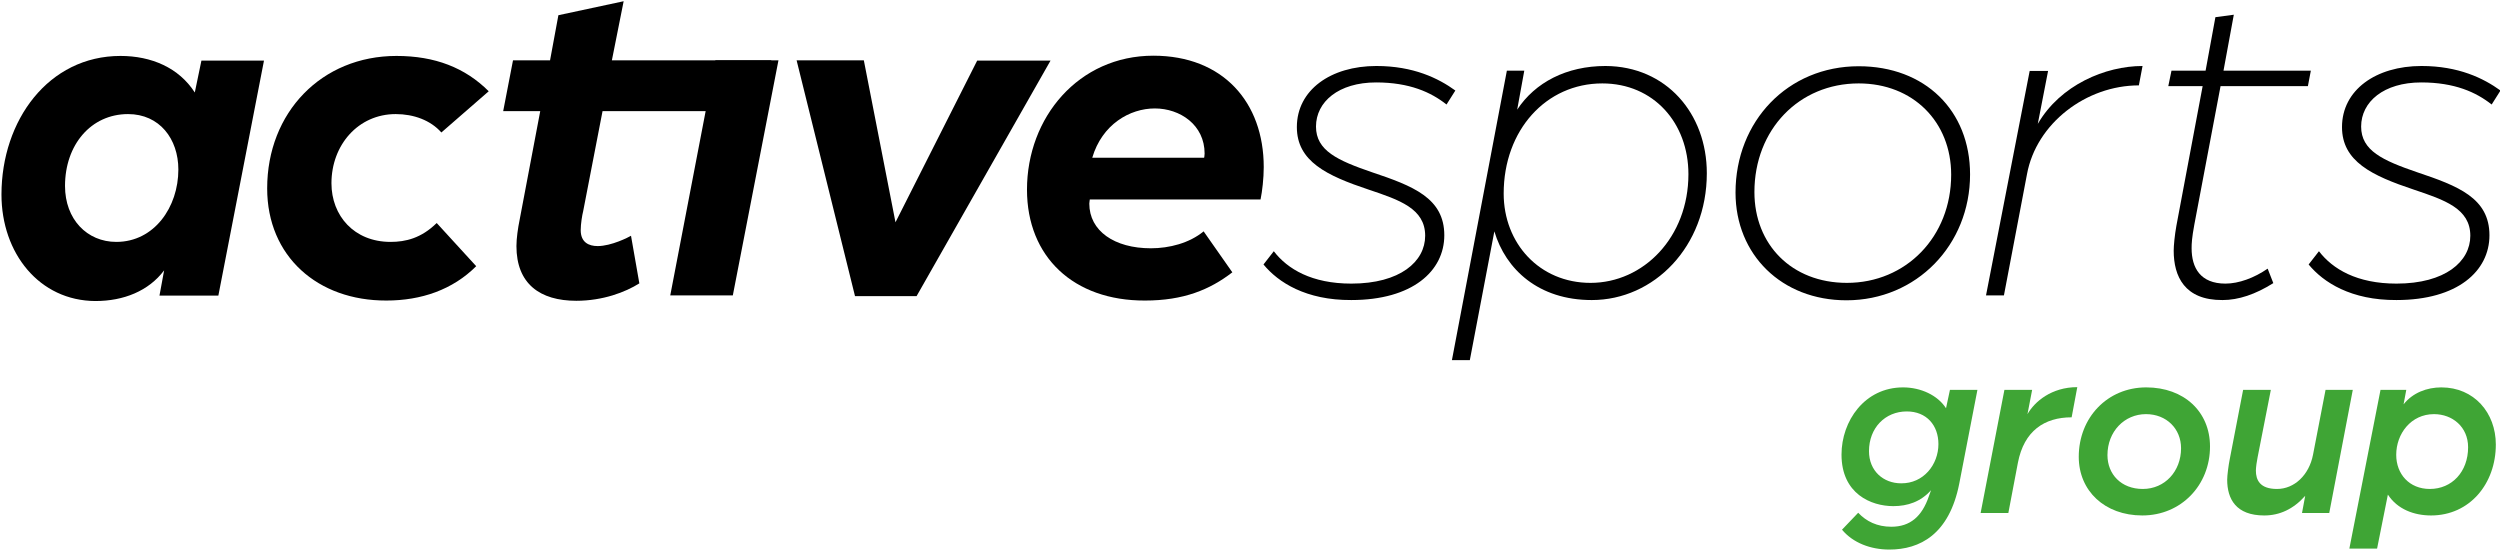
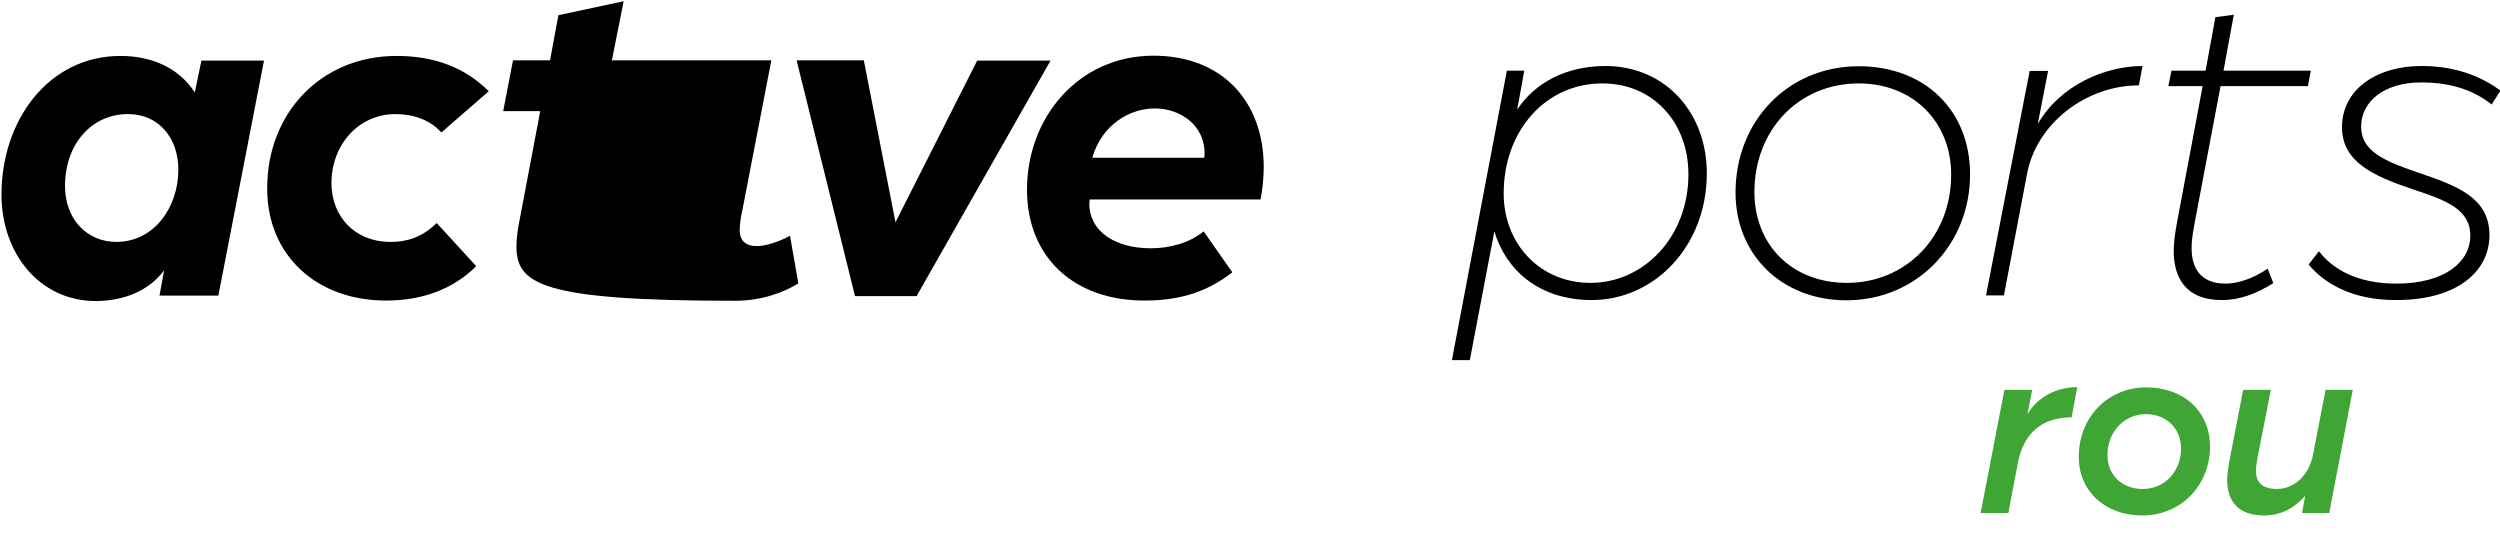
<svg xmlns="http://www.w3.org/2000/svg" version="1.1" id="AS_Centre" x="0px" y="0px" viewBox="0 0 1019 224" style="enable-background:new 0 0 1019 224;" xml:space="preserve">
  <style type="text/css">
	.st0{fill:#3FA535;}
</style>
  <g>
    <g>
      <g>
        <path d="M0.6,79.3c0-30.3,19.2-56.5,48.5-56.5c12.6,0,23.8,4.8,30.3,14.9l2.7-13h25.5L89,120.5H65l1.9-10.3     c-6.3,8.4-16.5,12.5-28,12.5C16,122.6,0.6,103.2,0.6,79.3z M72.7,69.1c0-12.5-7.7-22.6-20.5-22.6c-15.1,0-25.7,12.5-25.7,29.3     c0,13.6,9,22.8,20.9,22.8C62.9,98.6,72.7,84.4,72.7,69.1z" />
        <path d="M108.9,76.8c0-31,22.2-54,52.7-54c15.7,0,28,4.8,37.6,14.4L179.9,54c-4.4-5-11.3-7.5-18.6-7.5     c-15.3,0-26.2,12.6-26.2,28.2c0,13.2,9.2,23.9,24.1,23.9c6.1,0,12.5-1.5,18.8-7.7l16.1,17.6c-9.6,9.6-22.4,14-36.6,14     C129.5,122.6,108.9,104.5,108.9,76.8z" />
-         <path d="M210.5,100.3c0-3.1,0.6-7.3,1.3-10.7l8.4-44.3h-15.1l4-20.7h15.1l3.4-18.4l26.6-5.7l-4.8,24.1h65l-4,20.7h-64.8     l-7.9,40.8c-0.4,1.5-1,5.2-1,7.7c0,5,3.3,6.5,6.9,6.5c5.6,0,12.6-3.6,13.6-4.2l3.4,19.4c-5.7,3.6-14.9,7.1-25.7,7.1     C220.1,122.6,210.5,115.7,210.5,100.3z" />
-         <path d="M291.6,24.6h25.7l-18.6,95.8h-25.5L291.6,24.6z" />
+         <path d="M210.5,100.3c0-3.1,0.6-7.3,1.3-10.7l8.4-44.3h-15.1l4-20.7h15.1l3.4-18.4l26.6-5.7l-4.8,24.1h65l-4,20.7l-7.9,40.8c-0.4,1.5-1,5.2-1,7.7c0,5,3.3,6.5,6.9,6.5c5.6,0,12.6-3.6,13.6-4.2l3.4,19.4c-5.7,3.6-14.9,7.1-25.7,7.1     C220.1,122.6,210.5,115.7,210.5,100.3z" />
        <path d="M324.7,24.6h27.4L365,90.6l33.3-65.9h29.9l-54.6,96h-25.1L324.7,24.6z" />
        <path d="M418.6,77.3c0-29.5,21.1-54.6,51.5-54.6c28.4,0,45,19,45,45.4c0,4.6-0.6,9.8-1.3,13.2h-69.6c0,0.4-0.2,1-0.2,1.7     c0,11.1,10.2,18.2,25.1,18.2c7.5,0,15.7-2.1,21.5-6.9l11.7,16.7c-9.2,7.1-19.9,11.5-35.6,11.5     C437.6,122.6,418.6,104.7,418.6,77.3z M490.8,64.3c0,0,0.2-0.8,0.2-1.7c0-11.7-10-18.4-20.3-18.4c-10.2,0-21.5,6.5-25.5,20.1     H490.8z" />
      </g>
      <g>
-         <path d="M515,107.8l4.2-5.4c5.6,7.3,15.5,13.2,31.6,13.2c19.9,0,30.1-9,30.1-19.5c0-11.1-10.5-14.6-23-18.8     c-17.1-5.7-29.3-11.5-29.3-25.5c0-15.1,13.8-24.9,32.4-24.9c15.1,0,25.3,5,32.2,10l-3.6,5.7c-6.3-5-15.1-9-28.7-9     c-15.3,0-24.5,7.9-24.5,18c0,9.8,8.8,13.8,22.8,18.6c16.7,5.6,29.5,10.5,29.5,25.7c0,14.6-13,26.4-37.9,26.4     C532.3,122.4,521,115.1,515,107.8z" />
        <path d="M941,107.8l4.2-5.4c5.6,7.3,15.5,13.2,31.6,13.2c19.9,0,30.1-9,30.1-19.5c0-11.1-10.5-14.6-23-18.8     c-17.1-5.7-29.3-11.5-29.3-25.5c0-15.1,13.8-24.9,32.4-24.9c15.1,0,25.3,5,32.2,10l-3.6,5.7c-6.3-5-15.1-9-28.7-9     c-15.3,0-24.5,7.9-24.5,18c0,9.8,8.8,13.8,22.8,18.6c16.7,5.6,29.5,10.5,29.5,25.7c0,14.6-13,26.4-37.9,26.4     C958.3,122.4,947,115.1,941,107.8z" />
        <path d="M695.7,70.6c0,29.9-21.5,51.7-46.9,51.7c-21.7,0-35.1-12.5-39.7-28l-10,52.5h-7.3l22.4-118h7.1l-2.9,15.9     c7.3-11.1,20.1-17.8,36-17.8C679.2,27,695.7,46.3,695.7,70.6z M612.9,78.9c0,20.3,14.6,36.4,35.4,36.4     c21.6,0,39.9-18.6,39.9-44.3c0-20.9-14.2-37-35.1-37C630.2,34,612.9,53,612.9,78.9z" />
        <path d="M707.4,78.5c0-29.1,21.3-51.5,50.2-51.5c27,0,45.4,18,45.4,44.1c0,28.7-21.8,51.3-50.4,51.3     C726.2,122.4,707.4,103.8,707.4,78.5z M795.3,71.2c0-21.5-15.5-37.2-37.7-37.2c-24.3,0-42.5,18.8-42.5,44.3     c0,21.3,15.1,37,37.7,37C776.9,115.3,795.3,96.5,795.3,71.2z" />
        <path d="M827.3,28.9h7.5l-4.2,21.6c9.2-15.9,27.6-23.6,42.7-23.6l-1.5,7.9c-21.5,0-41.8,15.5-45.6,36.2l-9.4,49.4h-7.3     L827.3,28.9z" />
        <path d="M886,102.2c0-2.1,0.4-6.3,1.1-10.2l10.7-56.9h-14l1.3-6.3H899L903,7l7.5-1l-4.2,22.8h35.6l-1.2,6.3h-35.6l-10.7,56.5     c-1,5.4-1.1,7.7-1.1,9.6c0,8,3.6,14.4,13.8,14.4c5.4,0,11.7-2.3,17.2-6.1l2.3,5.9c-7.3,4.6-14.2,6.9-20.7,6.9     C890.4,122.4,886,112.6,886,102.2z" />
      </g>
    </g>
    <g>
-       <path class="st0" d="M750.8,215.9l6.6-6.9c3.3,3.5,7.7,5.7,13.5,5.7c7.7,0,12.5-4.2,15.3-12.4l0.9-2.5c-4.2,4.7-9.5,6.5-15.4,6.5    c-9,0-21.1-5-21.1-21c0-13.7,9.4-27.4,25.1-27.4c7.2,0,14.1,3.2,17.5,8.5l1.6-7.5h11.2l-7.4,38.2c-4.1,20.8-16.1,26.9-28.5,26.9    C762.5,224,755.3,221.3,750.8,215.9z M790.1,181c0-7.6-4.8-13.3-12.9-13.3c-8.8,0-15.4,6.7-15.4,16.2c0,8.1,5.9,13.1,13.1,13.1    C784,197.1,790.1,189.4,790.1,181z" />
      <path class="st0" d="M817,158.9h11.3l-1.9,9.9c2.9-5.1,9.8-11,20.3-11l-2.3,12.3c-11.1,0-19.4,5.5-21.9,18.5l-3.9,20.5h-11.3    L817,158.9z" />
      <path class="st0" d="M847.3,186.2c0-16,11.7-28.3,27.5-28.3c15.4,0,26,9.9,26,24.1c0,15.7-11.7,28.1-27.6,28.1    C857.9,210.1,847.3,200.1,847.3,186.2z M889,182.7c0-7.9-5.9-13.9-14.3-13.9c-8.8,0-15.7,7.1-15.7,16.7c0,7.8,5.6,13.8,14.4,13.8    C882.4,199.3,889,192.1,889,182.7z" />
      <path class="st0" d="M907.8,195.5c0-1.7,0.6-6.2,1-8.1l5.5-28.5h11.3l-5.4,27.5c-0.3,1.3-0.7,4.2-0.7,5.4c0,3.8,1.6,7.5,8.6,7.5    c7.1,0,13.1-5.7,14.7-14l5.1-26.4h11.1l-9.6,50.2h-11.1l1.3-7c-4.8,5.4-10.4,8-16.7,8C911.4,210.1,907.8,203.4,907.8,195.5z" />
-       <path class="st0" d="M970.3,158.9h10.5l-1.1,5.9c3.7-4.7,9.5-6.9,15.4-6.9c13.3,0,22.2,10.3,22.2,23.3c0,15.9-10.6,28.9-26.4,28.9    c-6.9,0-13.7-2.5-17.6-8.5l-4.4,22h-11.3L970.3,158.9z M1006,182.3c0-8.3-6.4-13.5-13.9-13.5c-9.4,0-15.4,8-15.4,16.6    c0,7.8,5.3,13.9,13.7,13.9C999.4,199.3,1006,192.3,1006,182.3z" />
    </g>
  </g>
</svg>